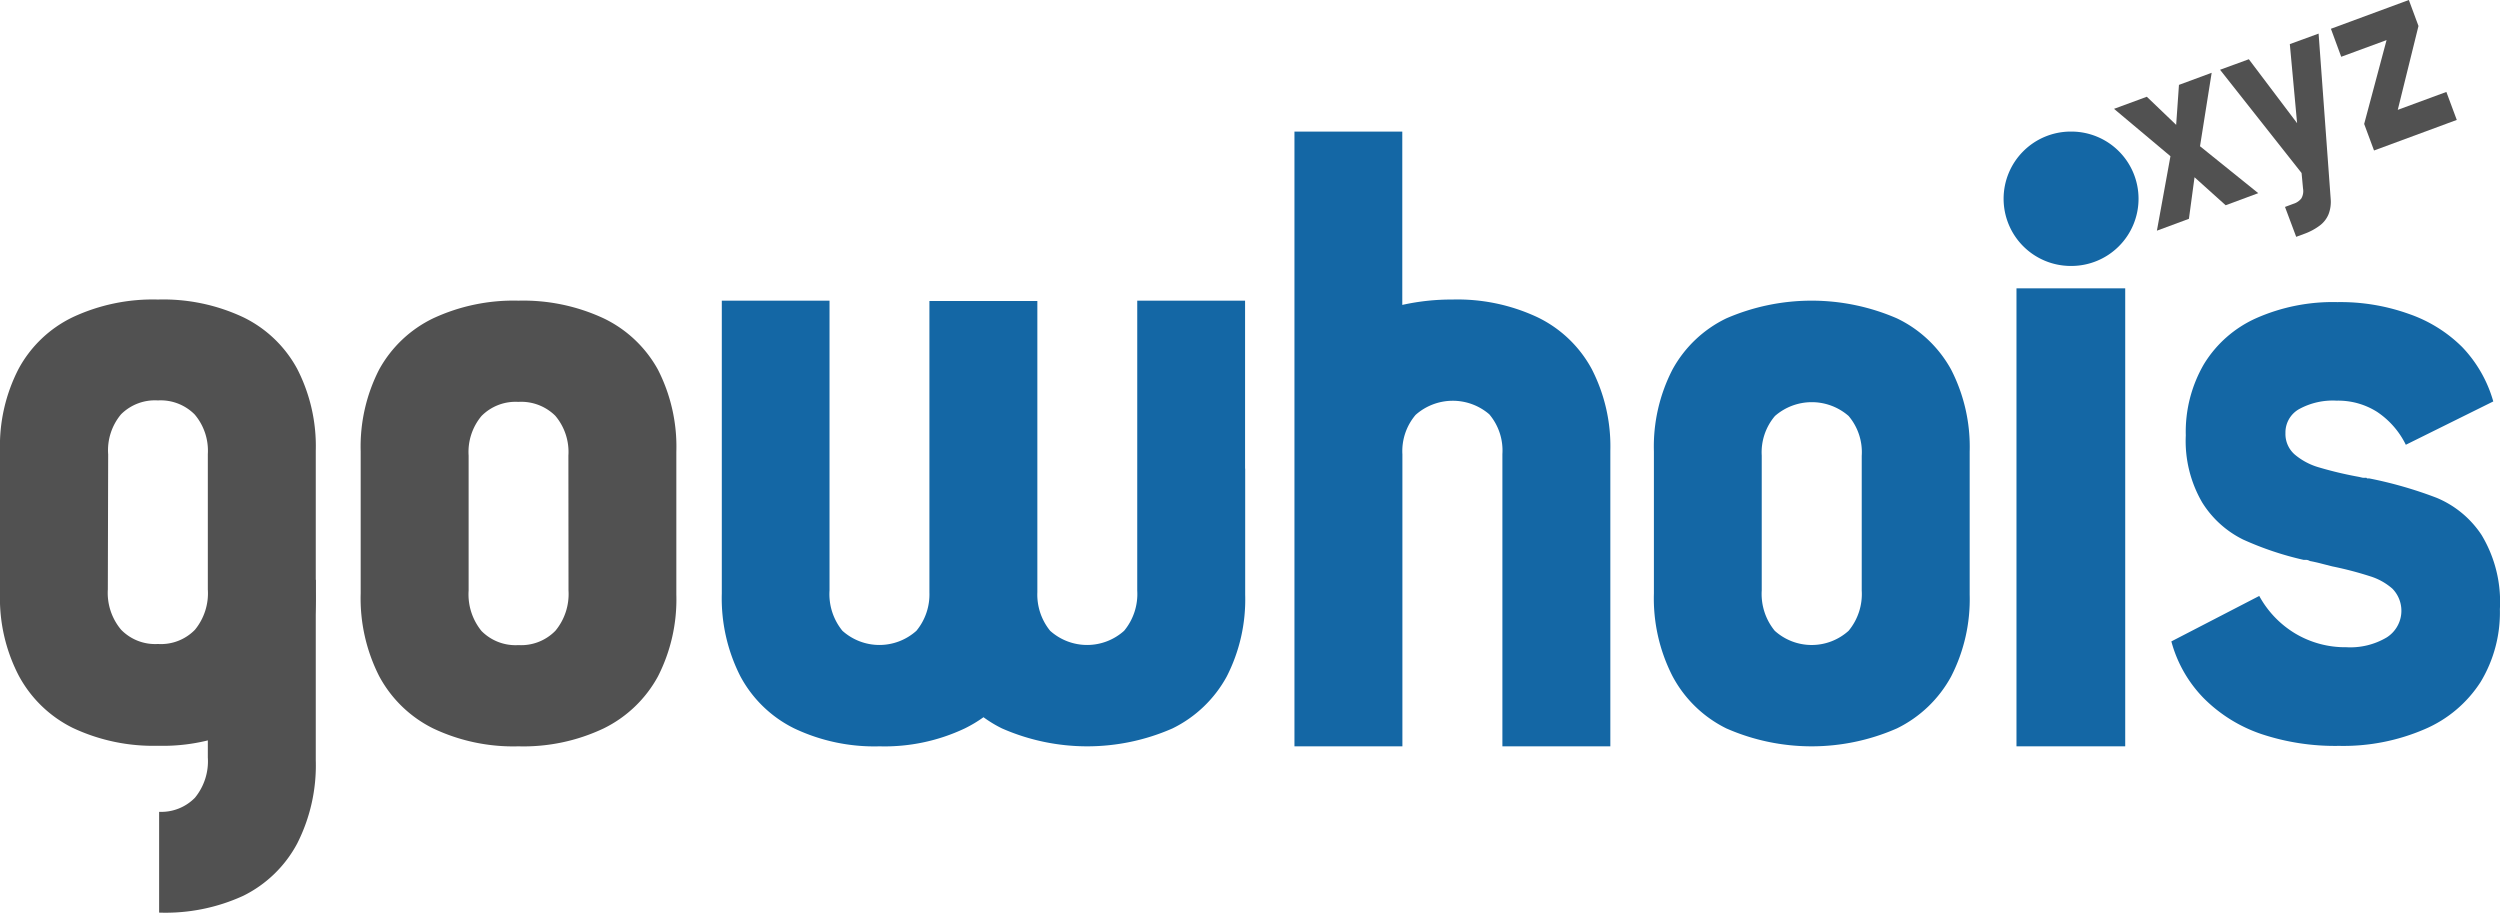
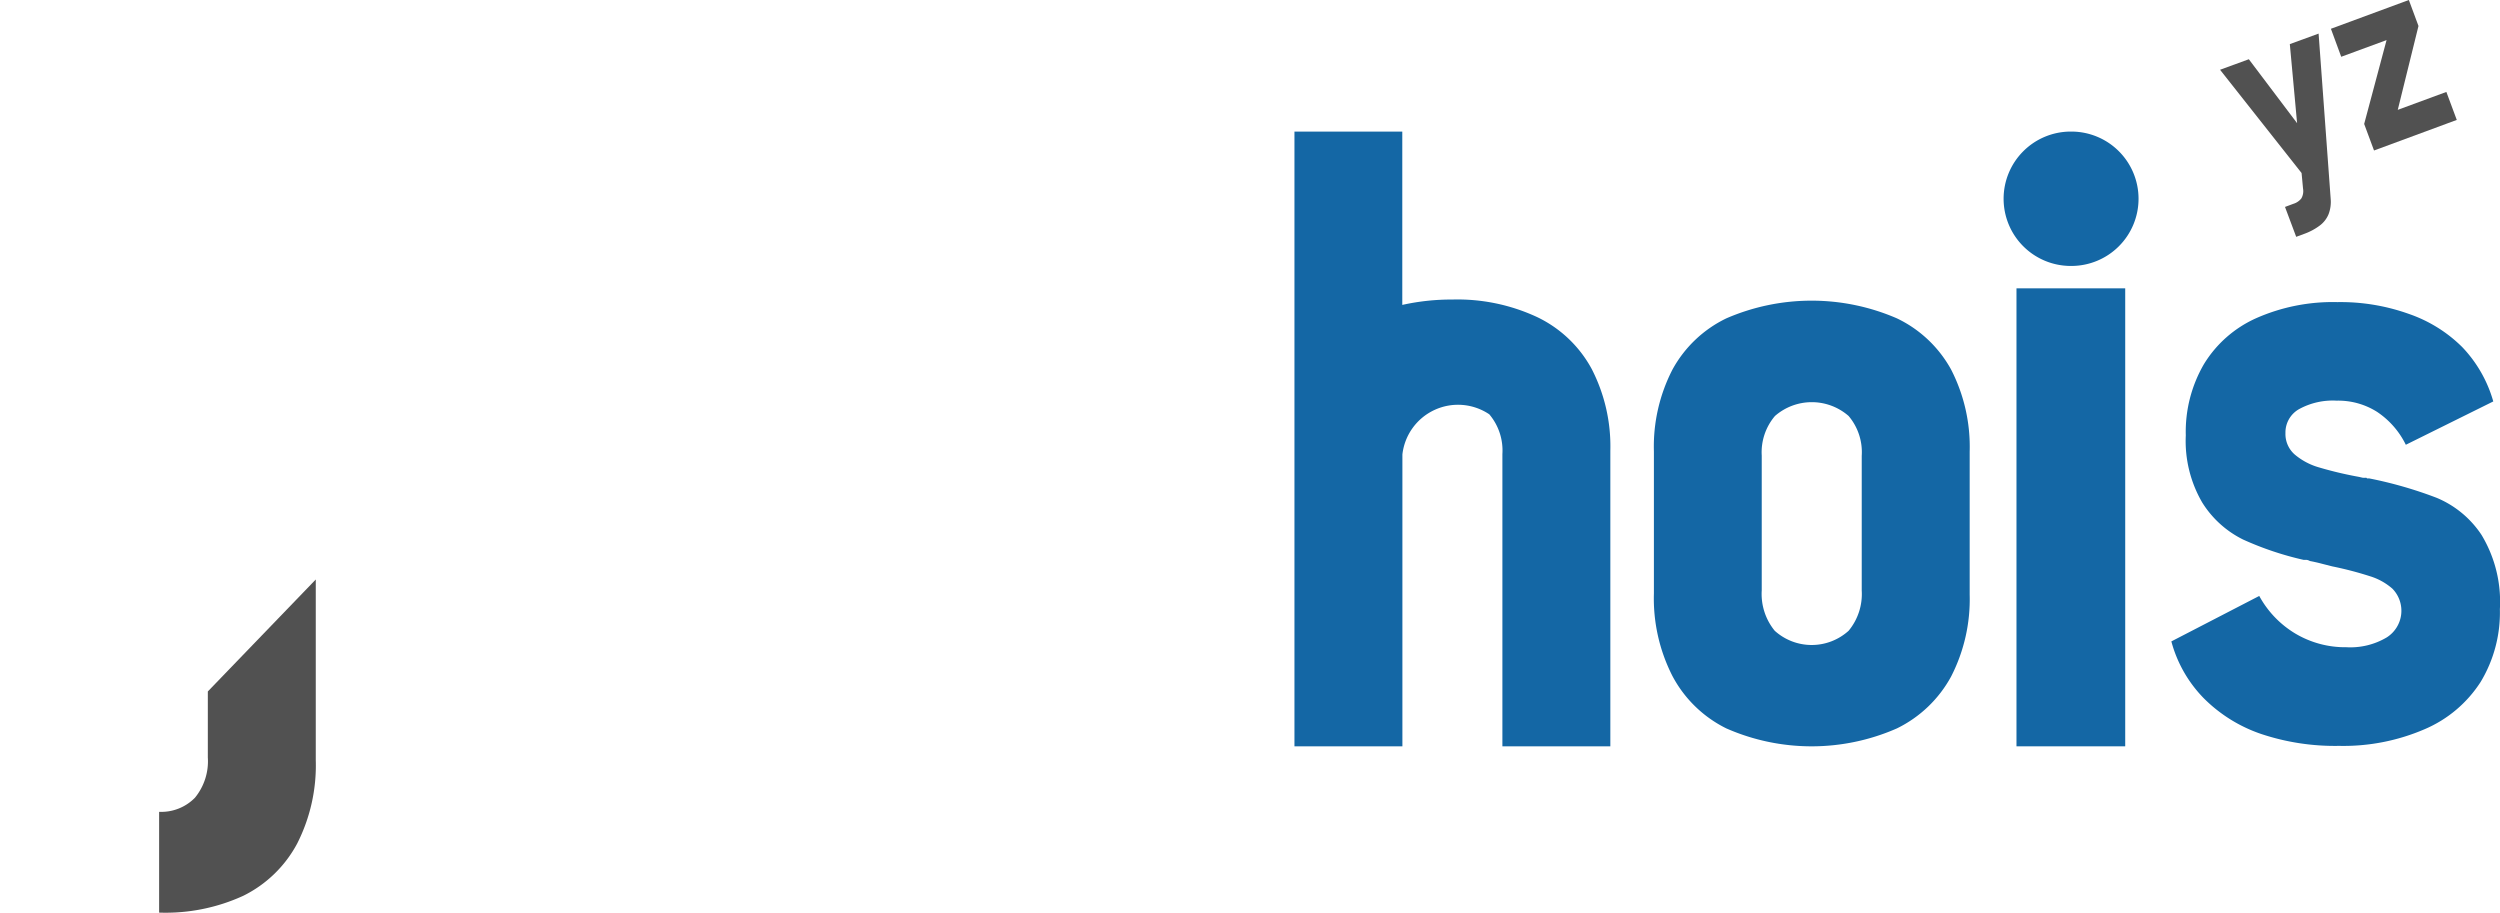
<svg xmlns="http://www.w3.org/2000/svg" id="Layer_1" data-name="Layer 1" width="223.26" height="81.54" viewBox="0 0 223.26 81.54">
  <defs>
    <style>.cls-1{fill:#515151;}.cls-2{fill:#1467a5;}</style>
  </defs>
-   <path class="cls-1" d="M53.91,28.43a17,17,0,0,0-7.61-1.58,17,17,0,0,0-7.62,1.58A10.91,10.91,0,0,0,33.86,33a15.1,15.1,0,0,0-1.65,7.31V53a15.35,15.35,0,0,0,1.65,7.38,11,11,0,0,0,4.82,4.67,16.68,16.68,0,0,0,7.62,1.6,16.7,16.7,0,0,0,7.61-1.6,11.06,11.06,0,0,0,4.84-4.63,15.1,15.1,0,0,0,1.65-7.31V40.35A15.1,15.1,0,0,0,58.75,33,10.91,10.91,0,0,0,53.91,28.43ZM50.77,52.74a5.14,5.14,0,0,1-1.17,3.59,4.27,4.27,0,0,1-3.3,1.28A4.27,4.27,0,0,1,43,56.35a5.18,5.18,0,0,1-1.15-3.61V40.69A5,5,0,0,1,43,37.15a4.27,4.27,0,0,1,3.29-1.26,4.32,4.32,0,0,1,3.3,1.24,5,5,0,0,1,1.17,3.56Z" />
  <path class="cls-2" d="M169.4,28.43a19.14,19.14,0,0,0-15.23,0A10.84,10.84,0,0,0,149.36,33a15,15,0,0,0-1.66,7.31V53a15.24,15.24,0,0,0,1.66,7.38,10.91,10.91,0,0,0,4.81,4.67,18.92,18.92,0,0,0,15.23,0,11,11,0,0,0,4.84-4.63,15.1,15.1,0,0,0,1.66-7.31V40.35A15.1,15.1,0,0,0,174.24,33,10.86,10.86,0,0,0,169.4,28.43Zm-3.14,24.31a5.14,5.14,0,0,1-1.17,3.59,4.92,4.92,0,0,1-6.6,0,5.19,5.19,0,0,1-1.16-3.61V40.69a5,5,0,0,1,1.18-3.54,5,5,0,0,1,6.58,0,5,5,0,0,1,1.17,3.56Z" />
  <path class="cls-2" d="M184.88,23.75h.1a6,6,0,0,0,6-6h0a6,6,0,0,0-6-6h-.1a6,6,0,0,0-5.95,6h0A6,6,0,0,0,184.88,23.75Z" />
  <rect class="cls-2" x="180.08" y="25.75" width="9.71" height="40.9" />
-   <polygon class="cls-1" points="197.51 6.5 194.59 7.58 194.34 11.15 191.72 8.64 188.79 9.72 193.83 13.95 192.62 20.6 195.48 19.54 195.98 15.83 198.76 18.33 201.67 17.25 196.47 13.06 197.51 6.5" />
  <path class="cls-1" d="M205.14,11l-4.31-5.71-2.57.94,7.28,9.22.13,1.39a1.31,1.31,0,0,1-.15.88,1.44,1.44,0,0,1-.71.48l-.75.28,1,2.67.73-.27a5.28,5.28,0,0,0,1.39-.75,2.4,2.4,0,0,0,.77-1,3.08,3.08,0,0,0,.19-1.36L207.06,3l-2.57.94Z" />
  <polygon class="cls-1" points="214.13 9.81 215.98 2.32 215.12 0 208.16 2.57 209.08 5.07 213.13 3.58 211.13 11.07 212.01 13.44 219.4 10.71 218.47 8.21 214.13 9.81" />
-   <path class="cls-1" d="M1.66,32.94A15,15,0,0,0,0,40.25V53a15,15,0,0,0,1.66,7.31A11,11,0,0,0,6.49,65a16.86,16.86,0,0,0,7.61,1.6A16.78,16.78,0,0,0,21.72,65a10.94,10.94,0,0,0,4.82-4.67A15.41,15.41,0,0,0,28.2,52.9V40.25a15.1,15.1,0,0,0-1.66-7.31,10.86,10.86,0,0,0-4.82-4.61,16.79,16.79,0,0,0-7.62-1.58,16.86,16.86,0,0,0-7.61,1.58A10.83,10.83,0,0,0,1.66,32.94Zm8,7.64A5,5,0,0,1,10.81,37a4.28,4.28,0,0,1,3.29-1.24,4.27,4.27,0,0,1,3.29,1.26,5,5,0,0,1,1.17,3.53V52.64a5.14,5.14,0,0,1-1.15,3.6,4.23,4.23,0,0,1-3.31,1.27,4.23,4.23,0,0,1-3.29-1.28,5.11,5.11,0,0,1-1.18-3.59Z" />
  <path class="cls-1" d="M18.56,61.75v5.89a5.14,5.14,0,0,1-1.15,3.6,4.21,4.21,0,0,1-3.2,1.26v9A16.65,16.65,0,0,0,21.72,80a10.94,10.94,0,0,0,4.82-4.67A15.41,15.41,0,0,0,28.2,67.9V51.75Z" />
-   <path class="cls-2" d="M111.19,41.85v-15h-9.63v15h0V52.74a5.14,5.14,0,0,1-1.17,3.59,4.94,4.94,0,0,1-6.61,0,5.13,5.13,0,0,1-1.14-3.45v-11h0v-15H83V52.9a5.1,5.1,0,0,1-1.16,3.43,4.94,4.94,0,0,1-6.61,0,5.18,5.18,0,0,1-1.15-3.61V26.85H64.46V53a15.35,15.35,0,0,0,1.65,7.38,10.94,10.94,0,0,0,4.82,4.67,16.68,16.68,0,0,0,7.62,1.6,16.73,16.73,0,0,0,7.61-1.6,11.68,11.68,0,0,0,1.67-1,10.94,10.94,0,0,0,1.65,1,18.92,18.92,0,0,0,15.23,0,11.06,11.06,0,0,0,4.84-4.63,15.1,15.1,0,0,0,1.65-7.31V41.85Z" />
-   <path class="cls-2" d="M142.14,32.94a10.86,10.86,0,0,0-4.84-4.61,16.82,16.82,0,0,0-7.6-1.58,20.15,20.15,0,0,0-4.47.48V11.75H115.6v54.9h9.64c0-5.91,0-14,0-14V40.58a5,5,0,0,1,1.18-3.53A5,5,0,0,1,133,37a5,5,0,0,1,1.17,3.55V66.65h9.64V40.25A15.1,15.1,0,0,0,142.14,32.94Z" />
+   <path class="cls-2" d="M142.14,32.94a10.86,10.86,0,0,0-4.84-4.61,16.82,16.82,0,0,0-7.6-1.58,20.15,20.15,0,0,0-4.47.48V11.75H115.6v54.9h9.64c0-5.91,0-14,0-14V40.58A5,5,0,0,1,133,37a5,5,0,0,1,1.17,3.55V66.65h9.64V40.25A15.1,15.1,0,0,0,142.14,32.94Z" />
  <path class="cls-2" d="M201.94,65.55a13.27,13.27,0,0,1-5.15-3.21,11.52,11.52,0,0,1-2.88-5.06l7.85-4.06A8.85,8.85,0,0,0,205,56.59a8.71,8.71,0,0,0,4.54,1.21,6.36,6.36,0,0,0,3.61-.88,2.82,2.82,0,0,0,.5-4.35,5.47,5.47,0,0,0-2-1.11,31.44,31.44,0,0,0-3.37-.88l-.94-.24c-.34-.09-.69-.17-1.06-.24A.77.77,0,0,0,206,50l-.27,0a28,28,0,0,1-5.42-1.82,9,9,0,0,1-3.64-3.3,10.91,10.91,0,0,1-1.47-6,12,12,0,0,1,1.62-6.36,10.46,10.46,0,0,1,4.68-4.11,16.91,16.91,0,0,1,7.24-1.43,18.09,18.09,0,0,1,6.4,1.06A12.55,12.55,0,0,1,219.89,31a11.6,11.6,0,0,1,2.77,4.85l-7.81,3.87a7.48,7.48,0,0,0-2.57-2.94,6.49,6.49,0,0,0-3.61-1,6.26,6.26,0,0,0-3.36.76,2.39,2.39,0,0,0-1.21,2.14,2.43,2.43,0,0,0,.84,1.92,5.85,5.85,0,0,0,2.12,1.13,33.55,33.55,0,0,0,3.62.86l.3.07a1.42,1.42,0,0,0,.34,0,.17.17,0,0,0,.14.07.42.42,0,0,1,.15,0,36.76,36.76,0,0,1,6,1.73,8.91,8.91,0,0,1,4,3.31,11.57,11.57,0,0,1,1.64,6.64,12,12,0,0,1-1.72,6.49,11.11,11.11,0,0,1-5,4.22,18.29,18.29,0,0,1-7.63,1.49A20.84,20.84,0,0,1,201.94,65.55Z" />
</svg>